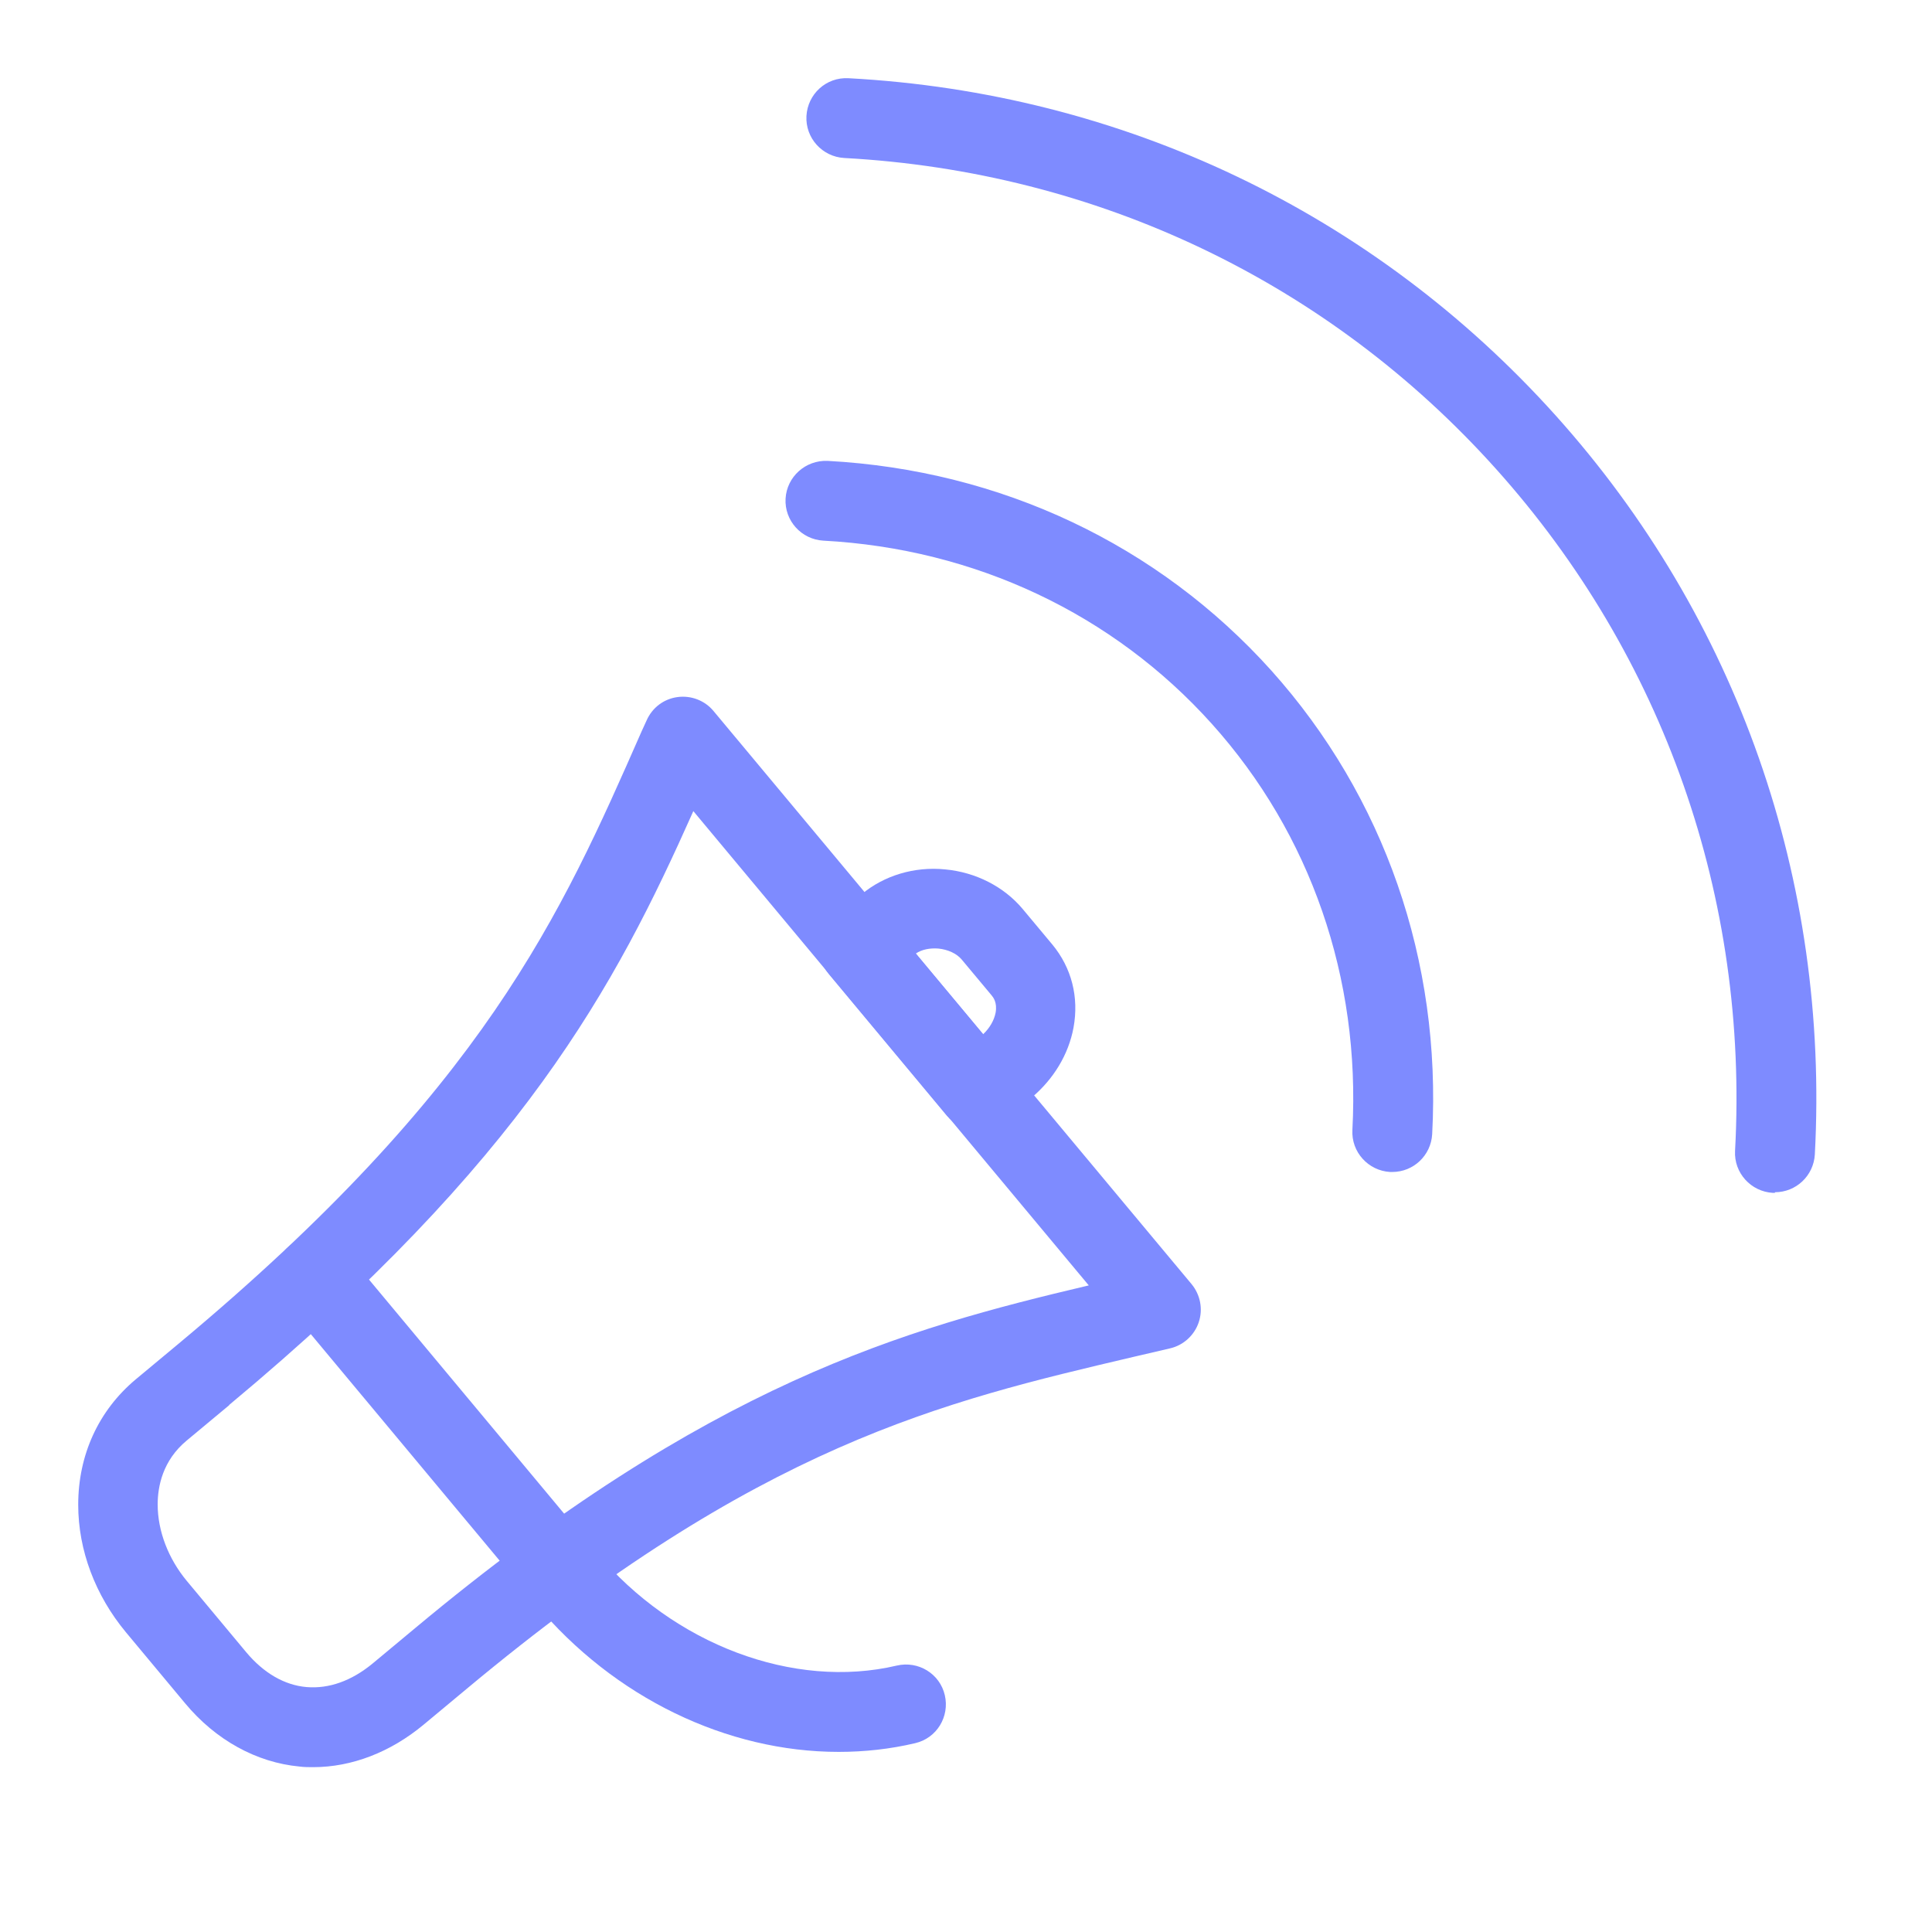
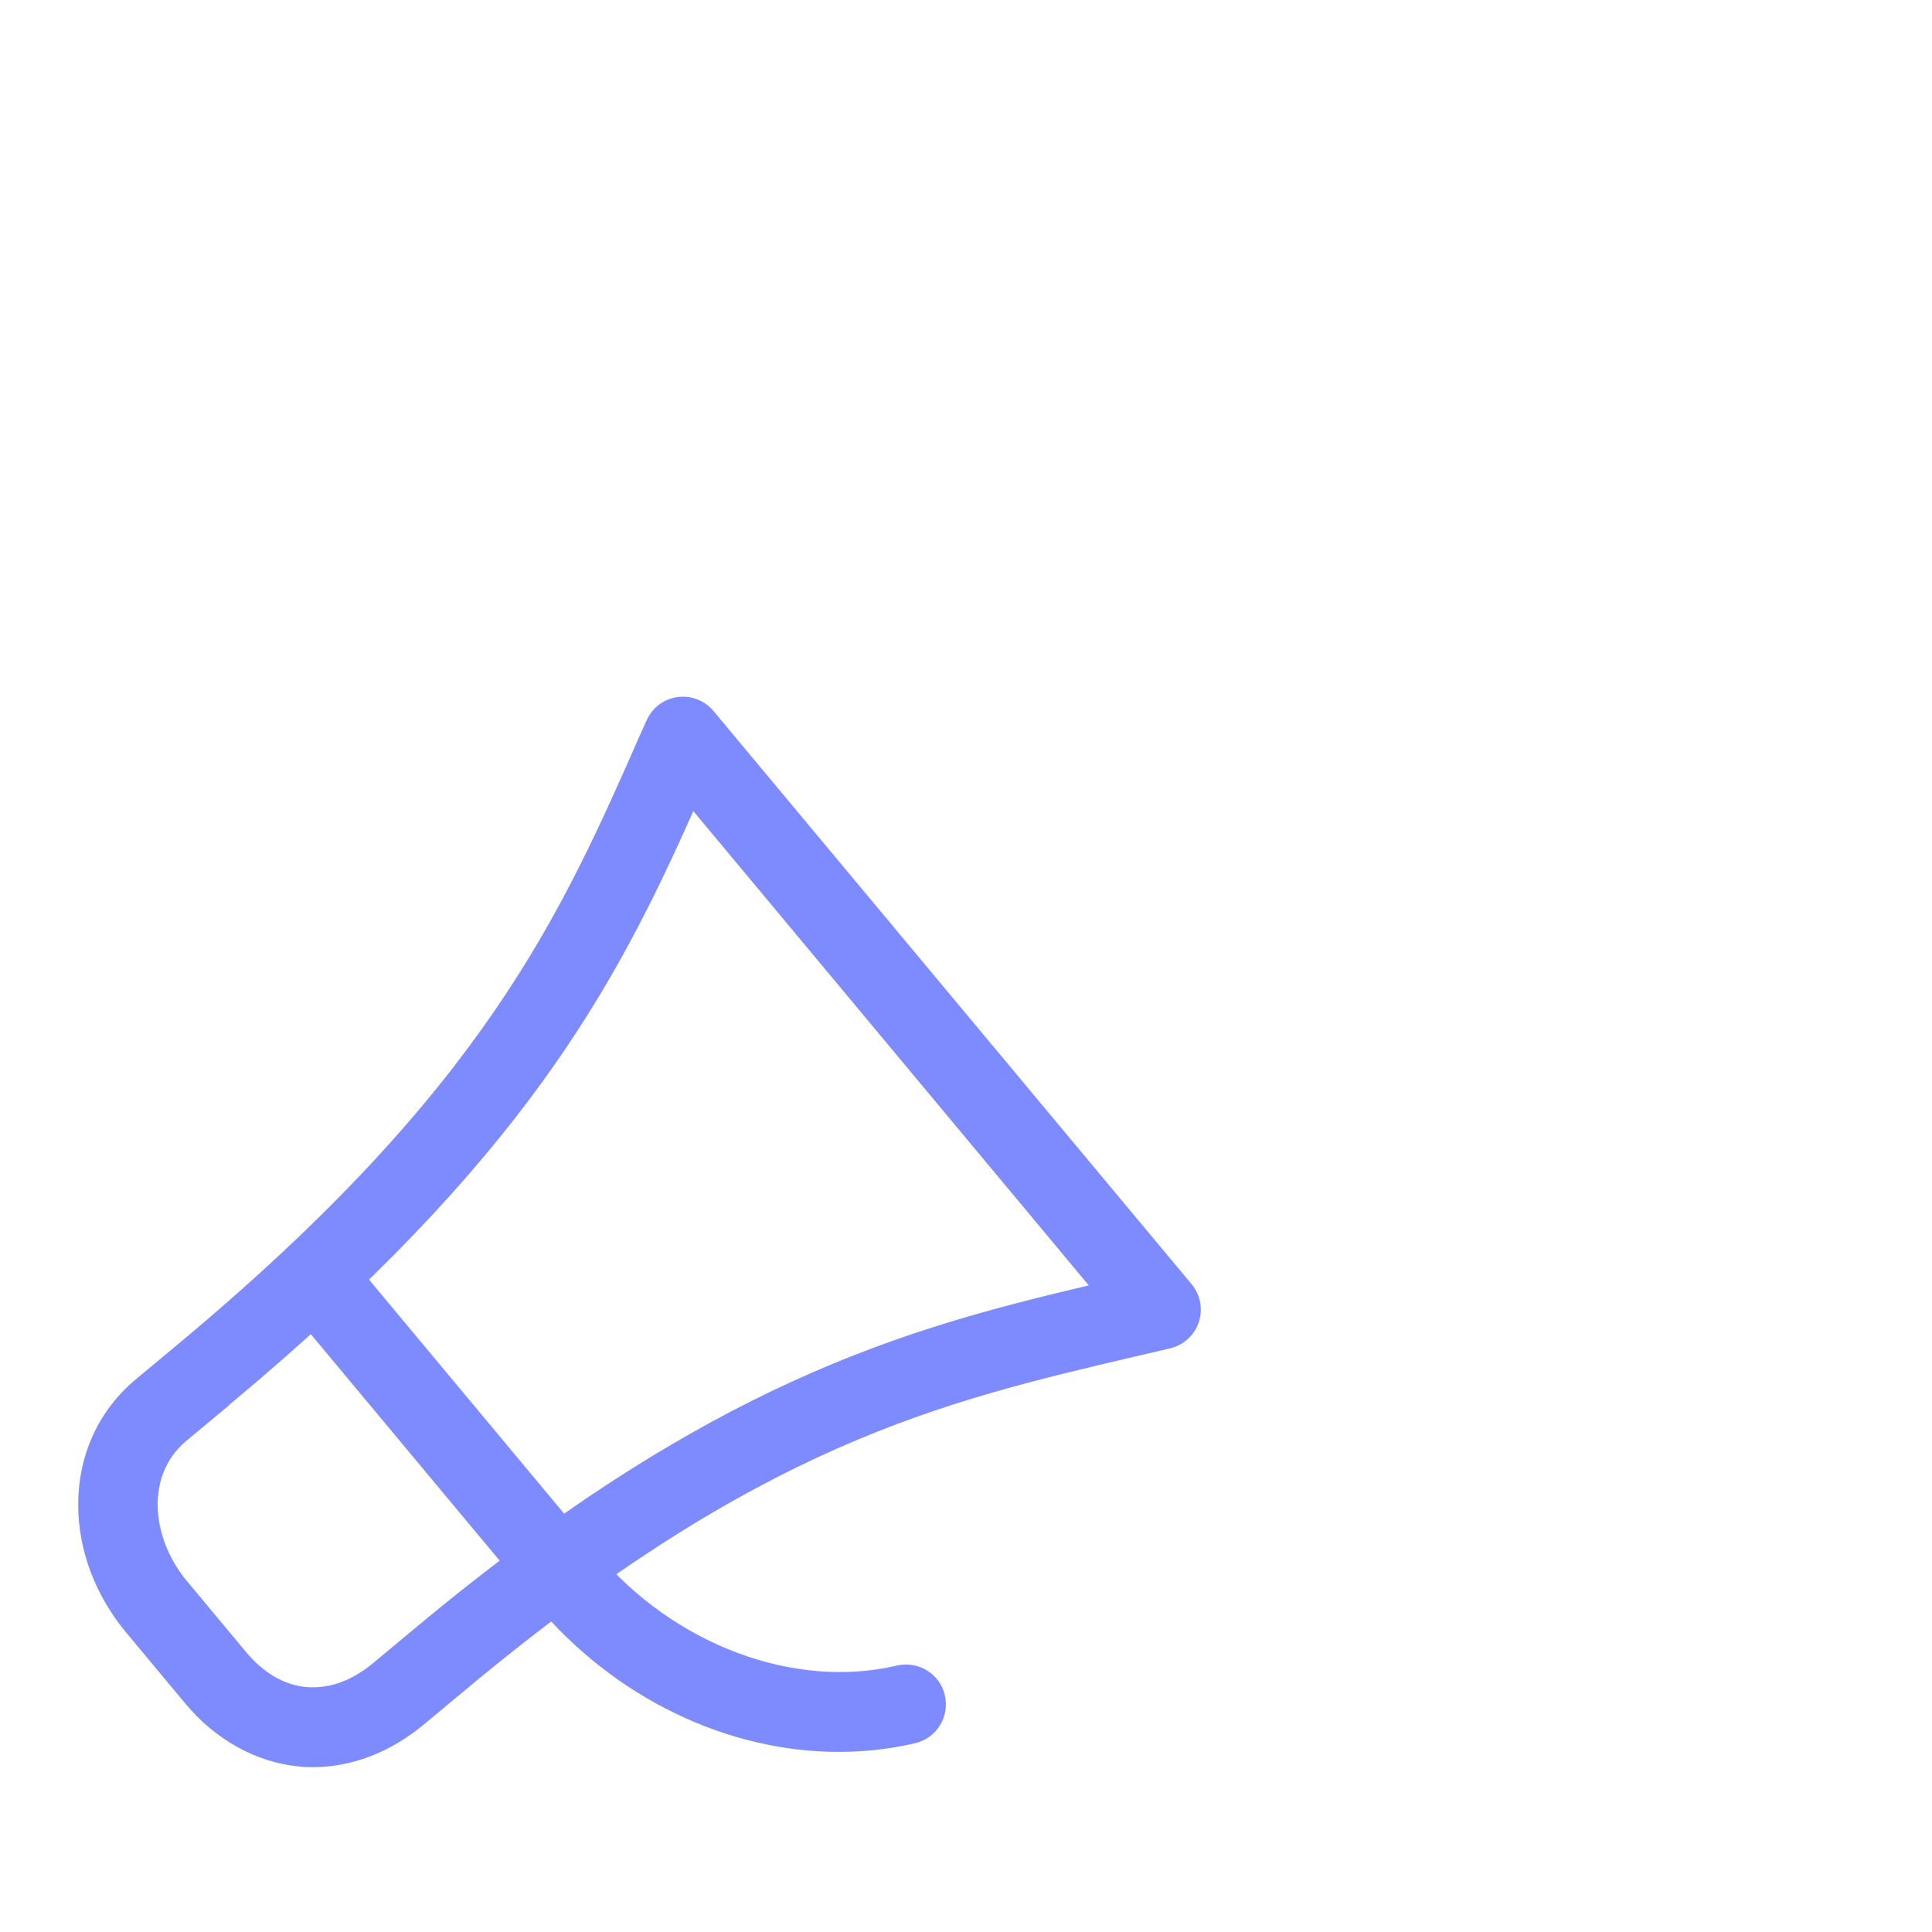
<svg xmlns="http://www.w3.org/2000/svg" id="Layer_1" viewBox="0 0 62 62">
  <defs>
    <style>.cls-1{fill:#7e8bff;}</style>
  </defs>
  <path class="cls-1" d="M26.91,56.22c-3.57,0-7.2-1.73-9.72-4.75l-8.07-9.68c-.45-.54-.38-1.35.16-1.8.54-.45,1.35-.38,1.8.16l8.07,9.68c2.46,2.94,6.32,4.4,9.63,3.62.69-.16,1.38.26,1.54.95.16.69-.26,1.38-.95,1.54-.8.19-1.63.28-2.45.28Z" />
-   <path class="cls-1" d="M31.38,36.26s-.08,0-.12,0c-.34-.03-.65-.19-.87-.45l-3.8-4.56c-.45-.54-.38-1.35.16-1.8l.91-.76c.71-.59,1.68-.89,2.67-.79.98.09,1.88.55,2.48,1.26l.96,1.15c.62.75.86,1.69.68,2.67-.16.86-.64,1.65-1.34,2.24l-.91.76c-.23.19-.52.3-.82.3ZM29.39,30.6l2.16,2.59c.21-.2.35-.44.4-.69.06-.33-.08-.5-.13-.56h0l-.96-1.15c-.16-.19-.44-.32-.75-.35-.27-.02-.53.03-.72.16Z" />
  <path class="cls-1" d="M10.05,56.71c-.15,0-.29,0-.44-.02-1.38-.13-2.69-.85-3.67-2.03l-1.9-2.28c-.98-1.18-1.53-2.63-1.53-4.09,0-1.6.65-3.02,1.84-4.02l1.37-1.14h0c9.84-8.2,12.28-13.77,14.87-19.66l.16-.35c.18-.41.55-.69.99-.75.44-.06.88.11,1.16.45l15.34,18.39c.28.34.37.8.23,1.22s-.49.74-.92.84l-1.16.27c-6.17,1.45-12.01,2.81-21.43,10.67l-1.37,1.14c-1.06.88-2.3,1.36-3.54,1.36ZM7.36,45.09l-1.37,1.14c-.77.64-.93,1.47-.93,2.05,0,.85.34,1.74.94,2.46l1.9,2.28c.56.67,1.23,1.06,1.94,1.12.72.06,1.44-.2,2.11-.75l1.37-1.14c9.43-7.87,15.69-9.6,21.62-11l-12.69-15.22c-2.51,5.63-5.45,11.19-14.9,19.06Z" />
-   <path class="cls-1" d="M44.68,37.61s-.05,0-.07,0c-.7-.04-1.25-.64-1.21-1.35.26-4.87-1.34-9.5-4.51-13.03s-7.6-5.62-12.47-5.88c-.7-.04-1.25-.64-1.21-1.35.04-.7.64-1.24,1.35-1.21,5.56.3,10.61,2.69,14.24,6.73,3.62,4.04,5.46,9.32,5.16,14.88-.04.68-.6,1.21-1.28,1.21Z" />
-   <path class="cls-1" d="M56.96,38.28s-.05,0-.07,0c-.7-.04-1.25-.64-1.21-1.35.44-8.11-2.29-15.88-7.67-21.88-5.38-6-12.81-9.54-20.92-9.98-.7-.04-1.25-.64-1.21-1.35.04-.7.63-1.25,1.35-1.21,8.79.47,16.85,4.32,22.69,10.82,5.84,6.5,8.79,14.93,8.32,23.72-.04.68-.6,1.21-1.28,1.21Z" />
</svg>